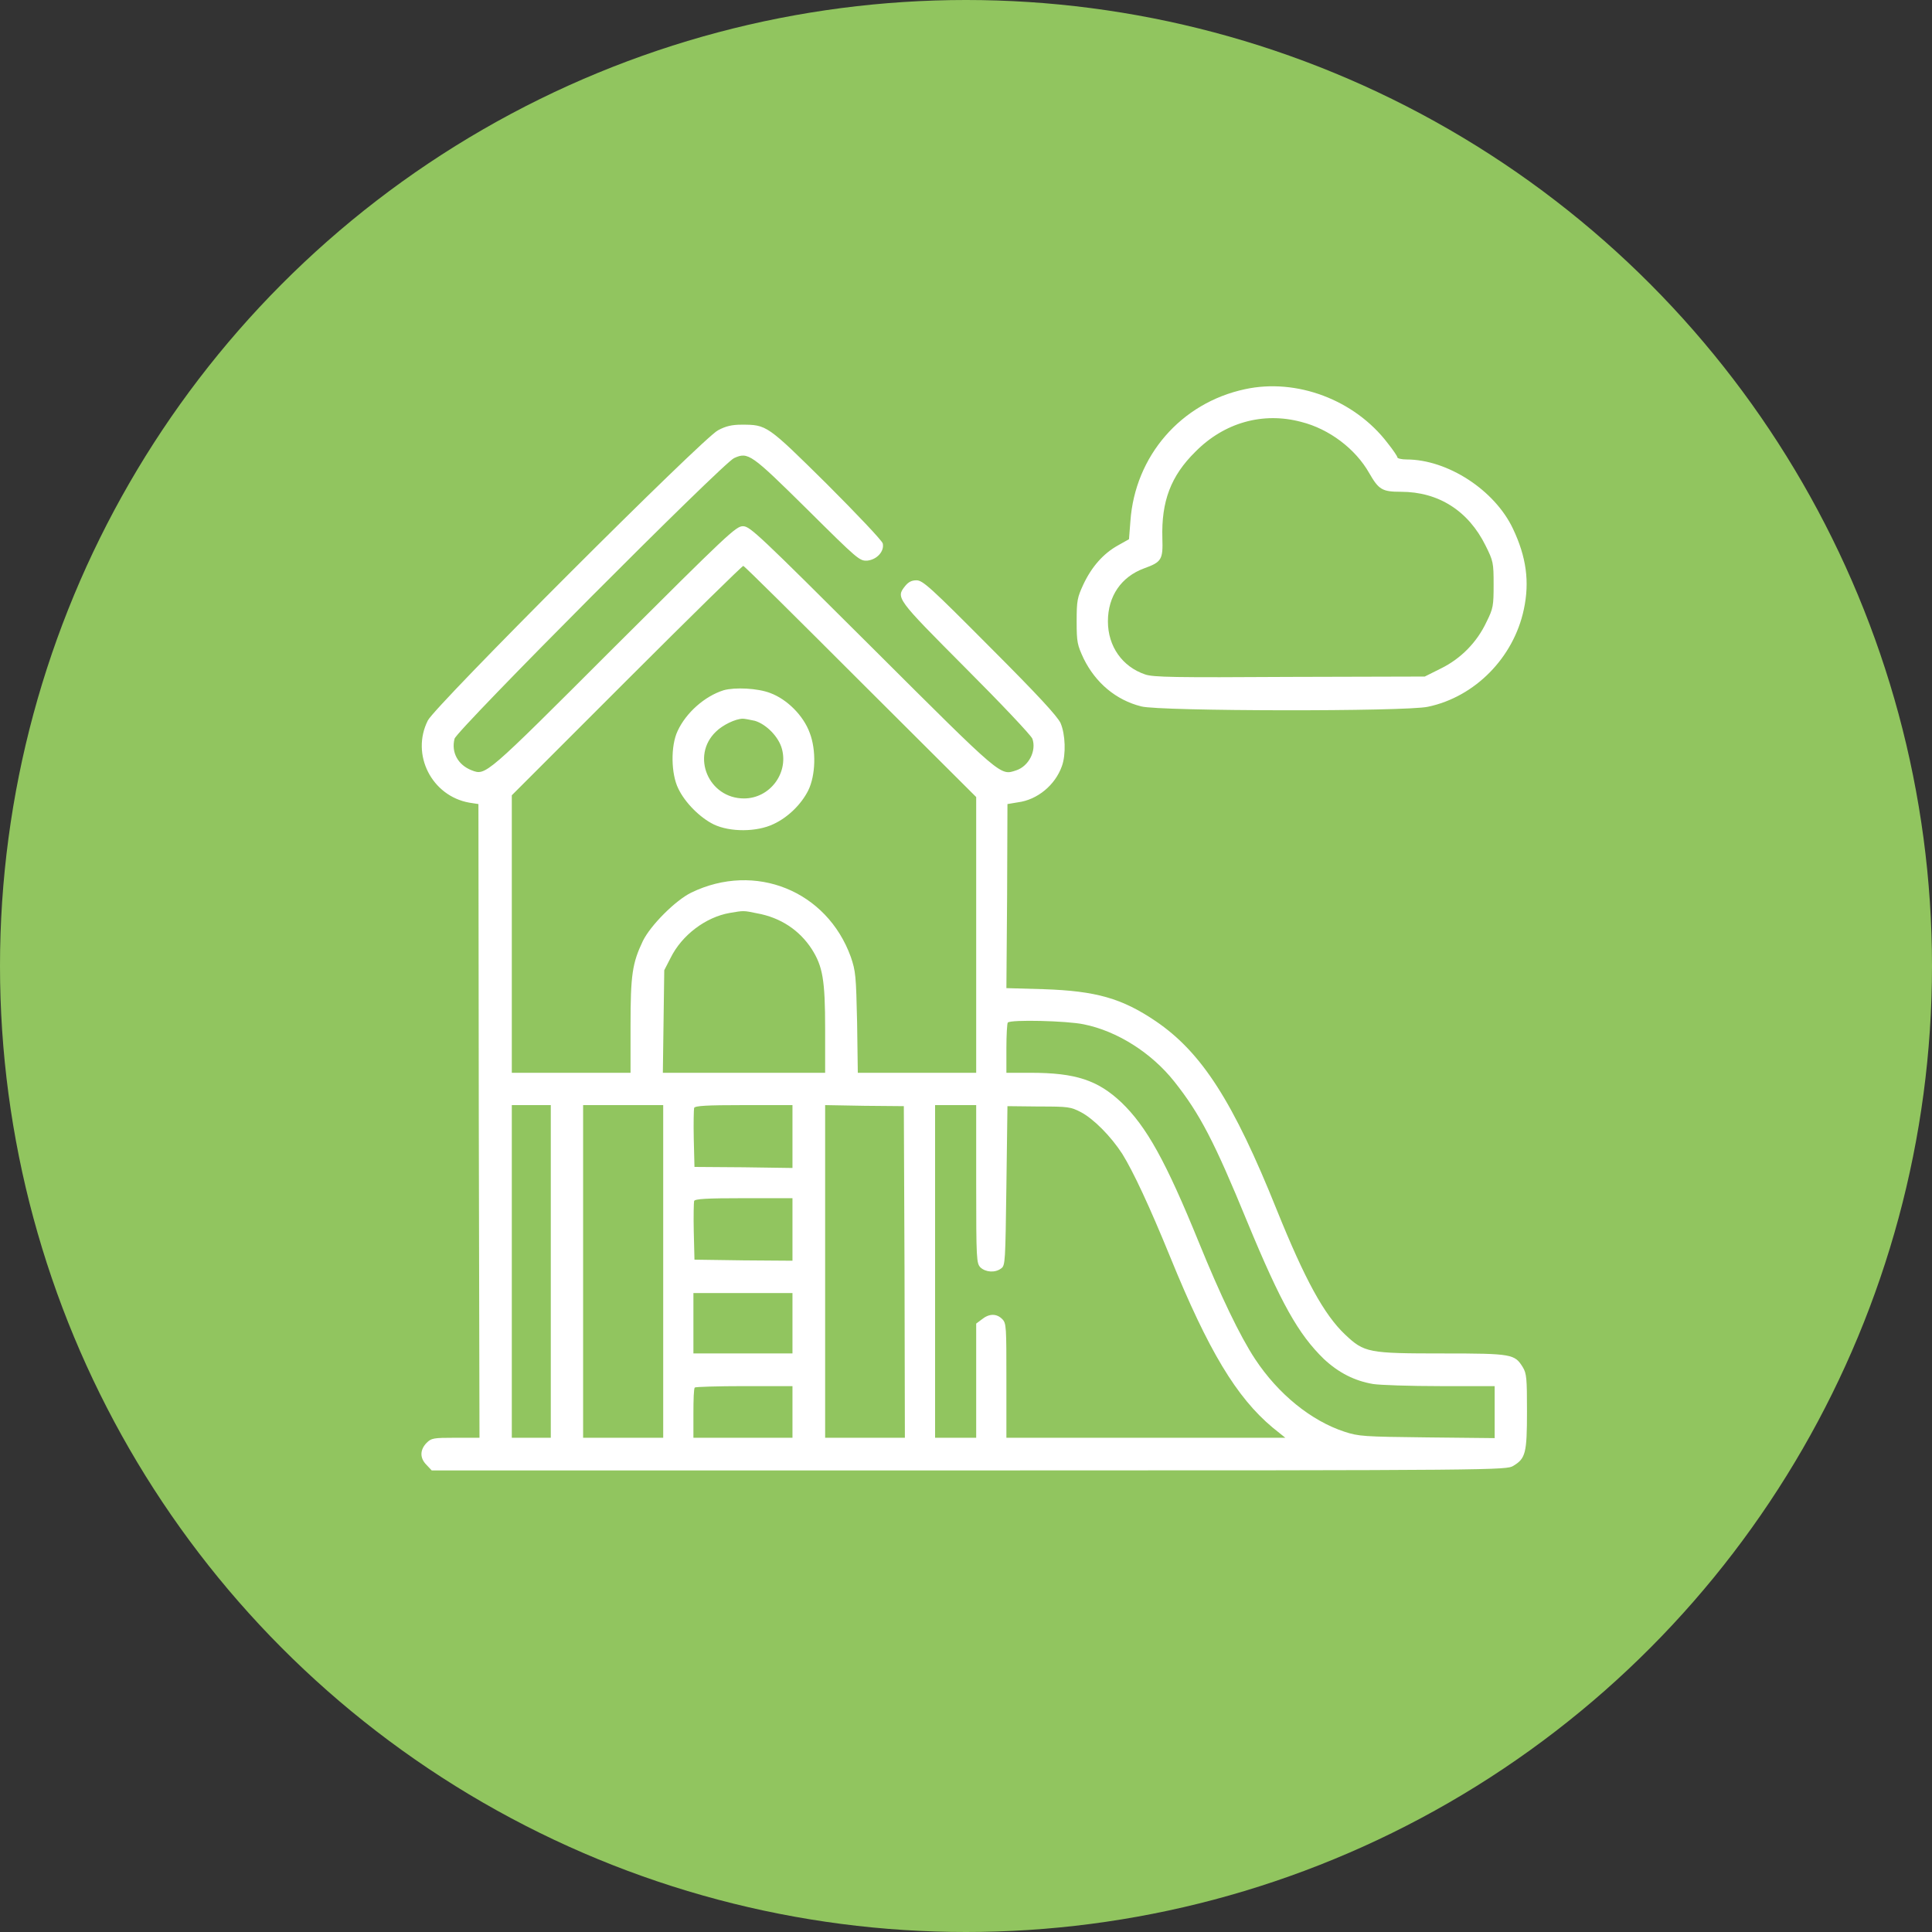
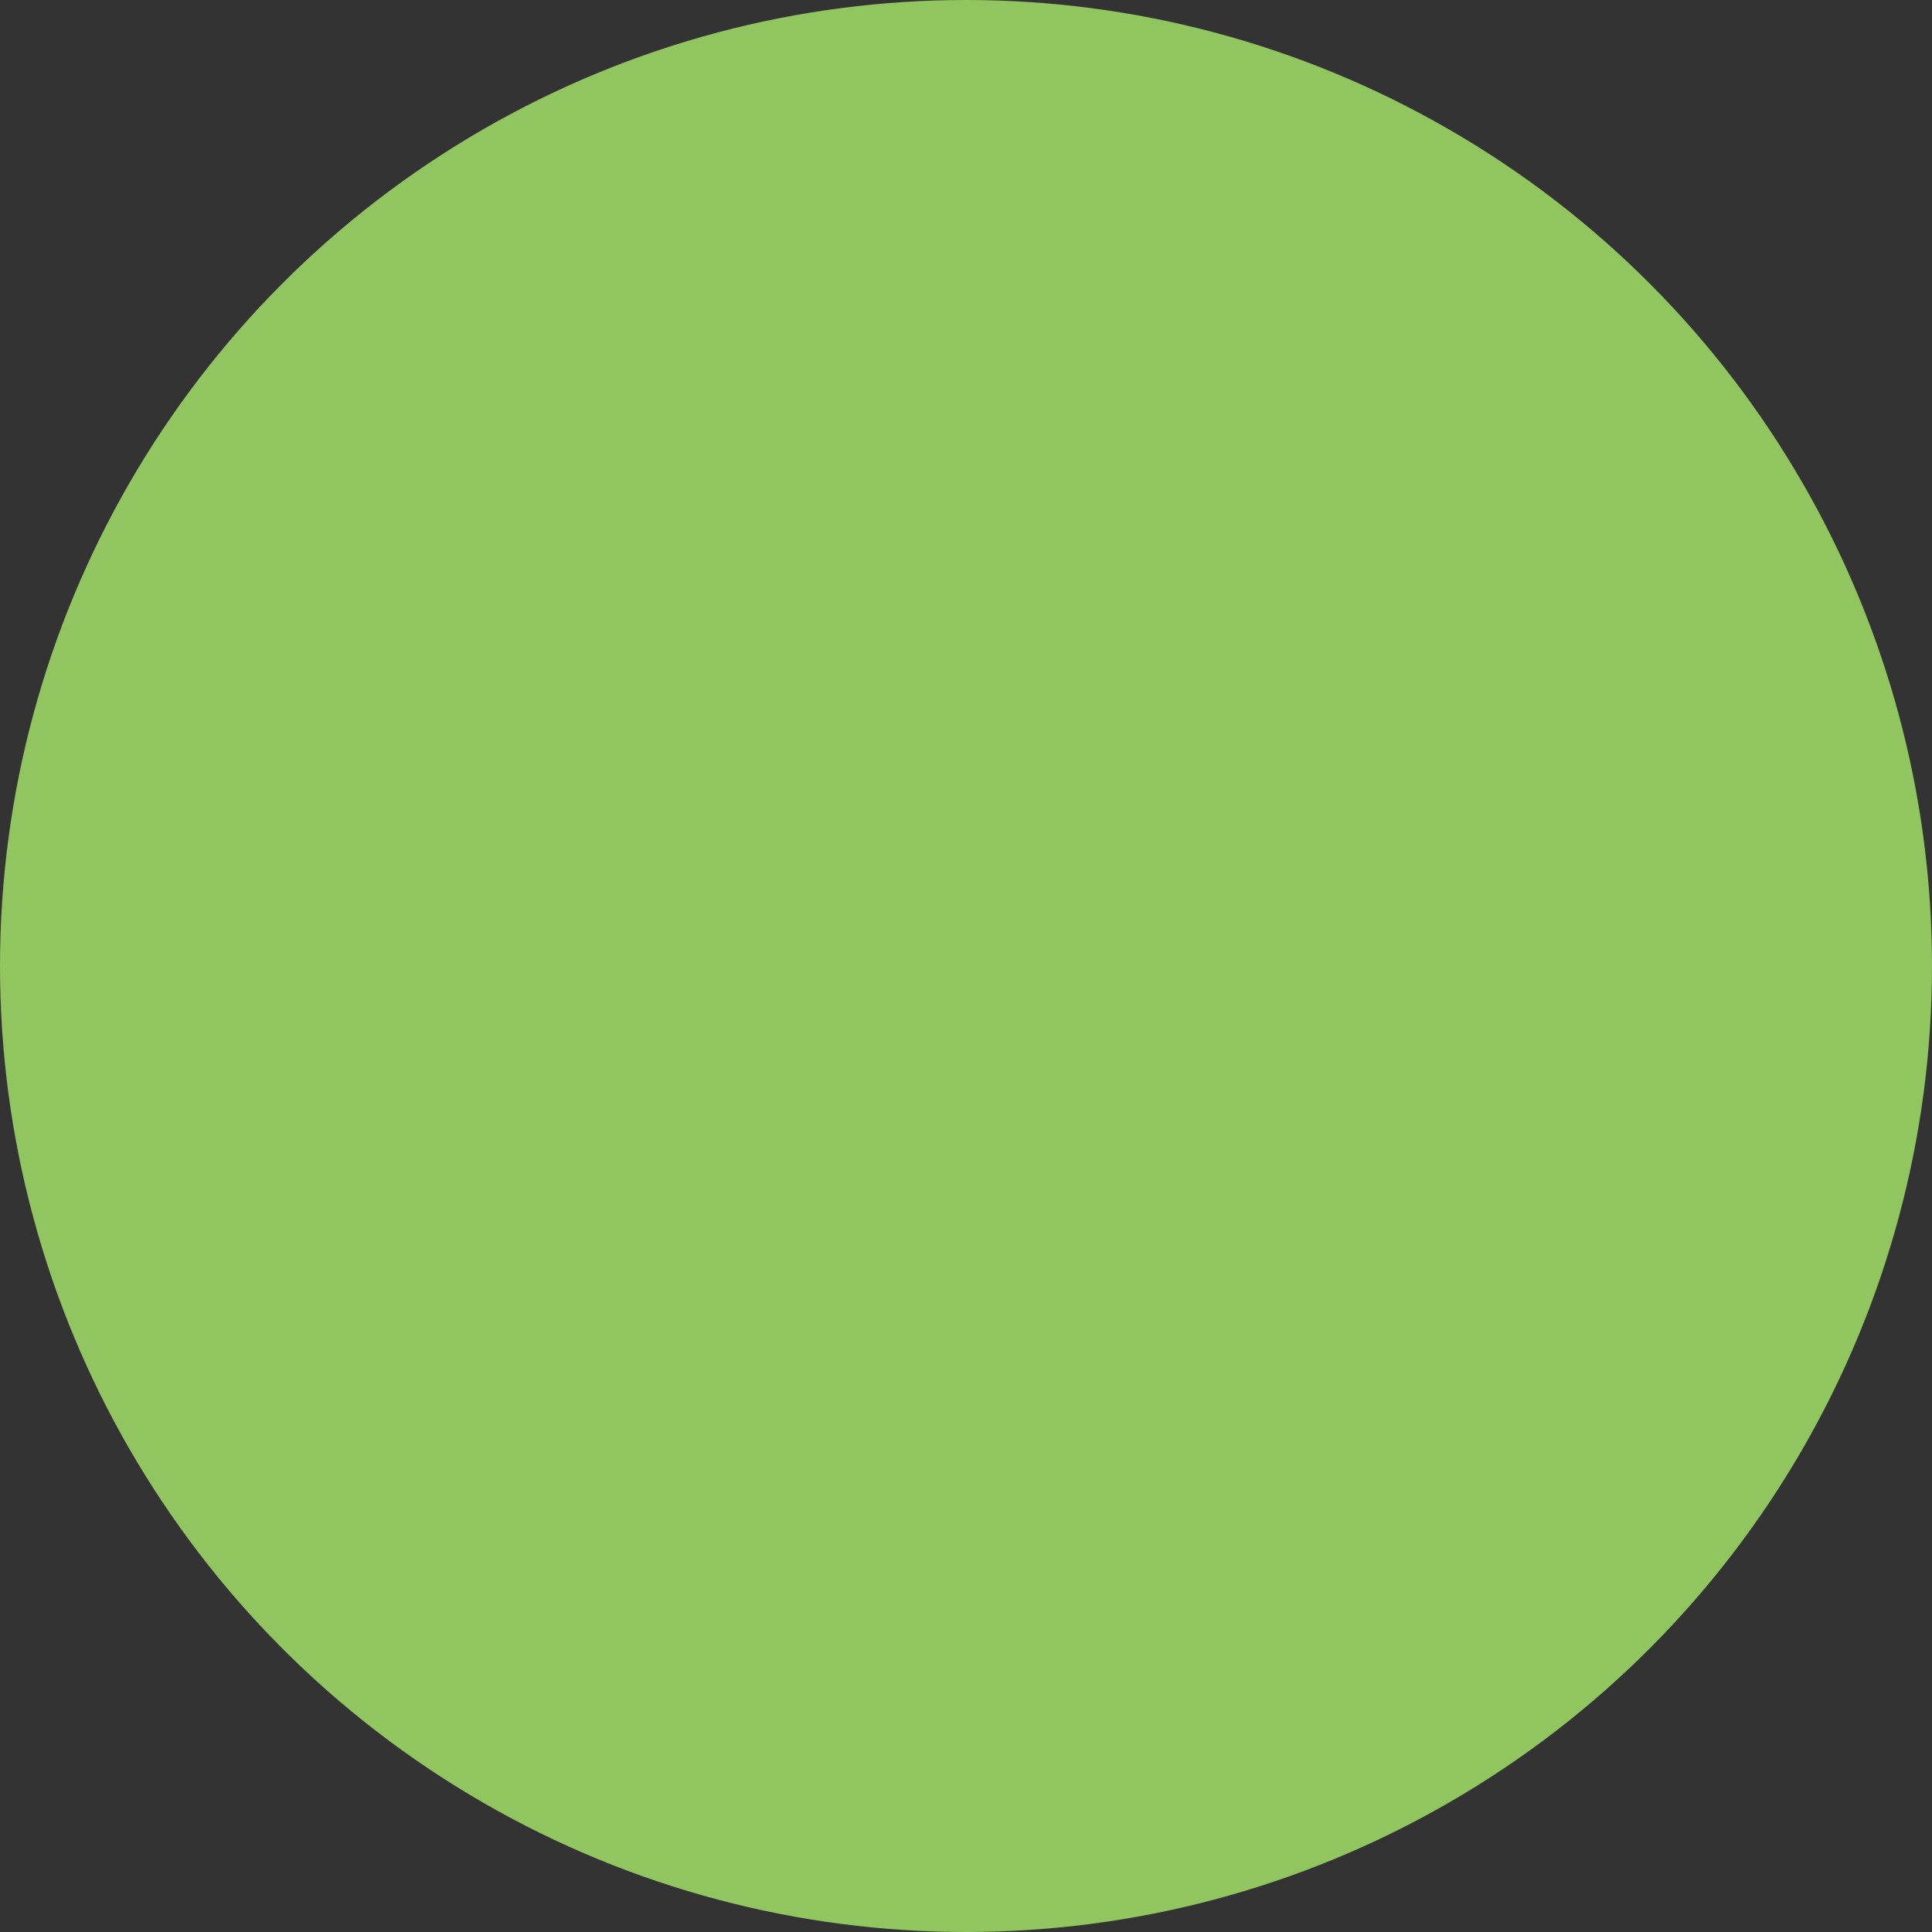
<svg xmlns="http://www.w3.org/2000/svg" width="55" height="55" viewBox="0 0 55 55" fill="none">
  <rect x="0" y="0" width="55" height="55" fill="#333333" stroke="none" />
  <defs />
  <circle id="Ellipse 10" cx="27.5" cy="27.5" r="27.5" fill="#91C55F" fill-opacity="1" />
-   <path id="free-icon-playground-2830129 (Traced)" d="M35.44 11.08C33.62 11.47 32.31 12.98 32.18 14.84L32.14 15.35L31.82 15.53C31.41 15.76 31.08 16.13 30.84 16.64C30.67 17.01 30.65 17.09 30.65 17.69C30.65 18.29 30.67 18.36 30.85 18.75C31.19 19.44 31.77 19.93 32.49 20.11C33.01 20.25 40.02 20.26 40.65 20.12C41.99 19.84 43.09 18.72 43.38 17.35C43.55 16.56 43.45 15.85 43.07 15.05C42.55 13.95 41.21 13.08 40.04 13.08C39.9 13.08 39.78 13.05 39.78 13.02C39.78 12.99 39.66 12.81 39.5 12.61C38.56 11.38 36.91 10.76 35.44 11.08ZM37.04 12.01C37.84 12.21 38.59 12.78 38.98 13.47C39.25 13.94 39.35 14 39.88 14C40.95 14 41.8 14.54 42.29 15.53C42.51 15.97 42.52 16.02 42.52 16.64C42.52 17.24 42.51 17.32 42.32 17.7C42.05 18.28 41.59 18.75 41.02 19.03L40.56 19.26L36.72 19.27C33.44 19.29 32.83 19.28 32.6 19.2C31.95 18.98 31.54 18.4 31.54 17.69C31.54 16.97 31.92 16.42 32.57 16.18C33.07 16 33.11 15.93 33.09 15.32C33.06 14.27 33.33 13.55 34.03 12.86C34.85 12.03 35.95 11.72 37.04 12.01ZM20.44 12.25C20.03 12.45 12.38 20.1 12.18 20.51C11.69 21.48 12.29 22.66 13.36 22.85L13.62 22.89L13.63 31.91L13.65 40.93L12.97 40.93C12.33 40.93 12.28 40.94 12.14 41.08C11.95 41.28 11.95 41.51 12.14 41.7L12.29 41.86L27.59 41.86C42.65 41.86 42.89 41.85 43.08 41.73C43.43 41.52 43.47 41.37 43.47 40.18C43.47 39.24 43.46 39.1 43.35 38.92C43.12 38.55 43.05 38.53 41.09 38.53C38.95 38.53 38.84 38.51 38.29 37.99C37.69 37.42 37.15 36.43 36.35 34.45C35.11 31.36 34.21 29.96 32.9 29.07C31.94 28.42 31.2 28.21 29.71 28.16L28.65 28.13L28.67 25.51L28.68 22.89L28.98 22.84C29.53 22.77 30.04 22.35 30.23 21.81C30.35 21.48 30.33 20.9 30.19 20.58C30.09 20.38 29.57 19.81 28.17 18.41C26.49 16.72 26.27 16.52 26.09 16.52C25.95 16.52 25.86 16.57 25.77 16.68C25.5 17.02 25.51 17.03 27.48 19.01C28.49 20.02 29.35 20.93 29.39 21.03C29.51 21.37 29.29 21.81 28.93 21.93C28.47 22.08 28.56 22.16 24.84 18.45C21.59 15.21 21.35 14.98 21.15 14.98C20.95 14.98 20.71 15.21 17.46 18.45C13.8 22.11 13.83 22.08 13.43 21.93C13.04 21.78 12.84 21.42 12.94 21.03C12.99 20.8 20.6 13.16 20.9 13.04C21.3 12.86 21.38 12.92 22.98 14.5C24.43 15.94 24.47 15.97 24.69 15.96C24.97 15.93 25.18 15.69 25.13 15.47C25.11 15.39 24.39 14.63 23.54 13.78C21.83 12.09 21.83 12.09 21.11 12.09C20.84 12.09 20.66 12.13 20.44 12.25ZM24.5 19.41L27.79 22.69L27.79 26.62L27.79 30.54L26.11 30.54L24.42 30.54L24.4 29.11C24.37 27.77 24.36 27.65 24.22 27.24C23.54 25.36 21.5 24.53 19.68 25.41C19.23 25.63 18.52 26.34 18.3 26.79C18 27.42 17.95 27.75 17.95 29.2L17.95 30.54L16.26 30.54L14.57 30.54L14.57 26.59L14.57 22.64L17.85 19.36C19.65 17.56 21.14 16.1 21.16 16.11C21.19 16.11 22.69 17.6 24.5 19.41ZM20.6 19.65C20.06 19.82 19.53 20.29 19.29 20.81C19.09 21.23 19.1 22.03 19.31 22.45C19.5 22.85 19.93 23.28 20.32 23.47C20.78 23.69 21.54 23.69 22.02 23.46C22.43 23.27 22.81 22.9 23.01 22.5C23.22 22.07 23.24 21.35 23.05 20.86C22.87 20.37 22.41 19.91 21.93 19.73C21.57 19.59 20.92 19.56 20.6 19.65ZM21.49 20.52C21.82 20.62 22.17 20.98 22.26 21.32C22.45 22.02 21.91 22.73 21.18 22.73C20.17 22.73 19.66 21.52 20.38 20.83C20.57 20.64 20.94 20.46 21.15 20.46C21.2 20.46 21.35 20.49 21.49 20.52ZM21.55 26C22.22 26.12 22.76 26.48 23.11 27.02C23.42 27.51 23.49 27.89 23.49 29.29L23.49 30.54L21.18 30.54L18.87 30.54L18.89 29.08L18.91 27.62L19.09 27.27C19.41 26.62 20.09 26.11 20.77 25.99C21.18 25.92 21.16 25.92 21.55 26ZM30.85 29.16C31.8 29.35 32.78 29.97 33.43 30.79C34.16 31.71 34.57 32.5 35.51 34.79C36.47 37.11 36.96 37.98 37.69 38.69C38.11 39.08 38.56 39.31 39.09 39.4C39.28 39.43 40.14 39.46 41 39.46L42.55 39.46L42.55 40.2L42.55 40.94L40.63 40.92C38.82 40.9 38.68 40.89 38.28 40.76C37.33 40.45 36.39 39.69 35.73 38.69C35.3 38.04 34.74 36.87 34.13 35.37C33.19 33.06 32.64 32.07 31.92 31.38C31.25 30.75 30.62 30.54 29.34 30.54L28.65 30.54L28.65 29.84C28.65 29.46 28.67 29.13 28.69 29.11C28.78 29.02 30.38 29.06 30.85 29.16ZM15.68 36.2L15.68 40.93L15.12 40.93L14.57 40.93L14.57 36.2L14.57 31.46L15.12 31.46L15.68 31.46L15.68 36.2ZM18.88 36.2L18.88 40.93L17.74 40.93L16.6 40.93L16.6 36.2L16.6 31.46L17.74 31.46L18.88 31.46L18.88 36.2ZM22.56 32.36L22.56 33.25L21.17 33.23L19.77 33.22L19.75 32.42C19.74 31.98 19.75 31.59 19.76 31.54C19.79 31.48 20.1 31.46 21.18 31.46L22.56 31.46L22.56 32.36ZM25.75 36.21L25.76 40.93L24.63 40.93L23.49 40.93L23.49 36.2L23.49 31.46L24.61 31.48L25.73 31.49L25.75 36.21ZM27.79 33.71C27.79 35.87 27.8 35.96 27.91 36.08C28.06 36.22 28.33 36.24 28.5 36.11C28.62 36.03 28.62 35.91 28.65 33.76L28.68 31.49L29.58 31.5C30.41 31.5 30.48 31.51 30.77 31.66C31.13 31.85 31.62 32.34 31.95 32.85C32.26 33.35 32.72 34.33 33.32 35.8C34.4 38.45 35.2 39.78 36.23 40.64L36.59 40.93L32.62 40.93L28.65 40.93L28.65 39.3C28.65 37.76 28.65 37.67 28.53 37.55C28.37 37.39 28.16 37.39 27.95 37.56L27.79 37.68L27.79 39.31L27.79 40.93L27.21 40.93L26.62 40.93L26.62 36.2L26.62 31.46L27.21 31.46L27.79 31.46L27.79 33.71ZM22.56 35L22.56 35.89L21.17 35.88L19.77 35.86L19.75 35.06C19.74 34.63 19.75 34.23 19.76 34.19C19.79 34.13 20.1 34.11 21.18 34.11L22.56 34.11L22.56 35ZM22.56 37.67L22.56 38.53L21.15 38.53L19.74 38.53L19.74 37.67L19.74 36.81L21.15 36.81L22.56 36.81L22.56 37.67ZM22.56 40.2L22.56 40.93L21.15 40.93L19.74 40.93L19.74 40.24C19.74 39.85 19.75 39.52 19.78 39.5C19.8 39.48 20.44 39.46 21.19 39.46L22.56 39.46L22.56 40.2Z" fill="#FFFFFF" fill-opacity="1" fill-rule="evenodd" />
</svg>